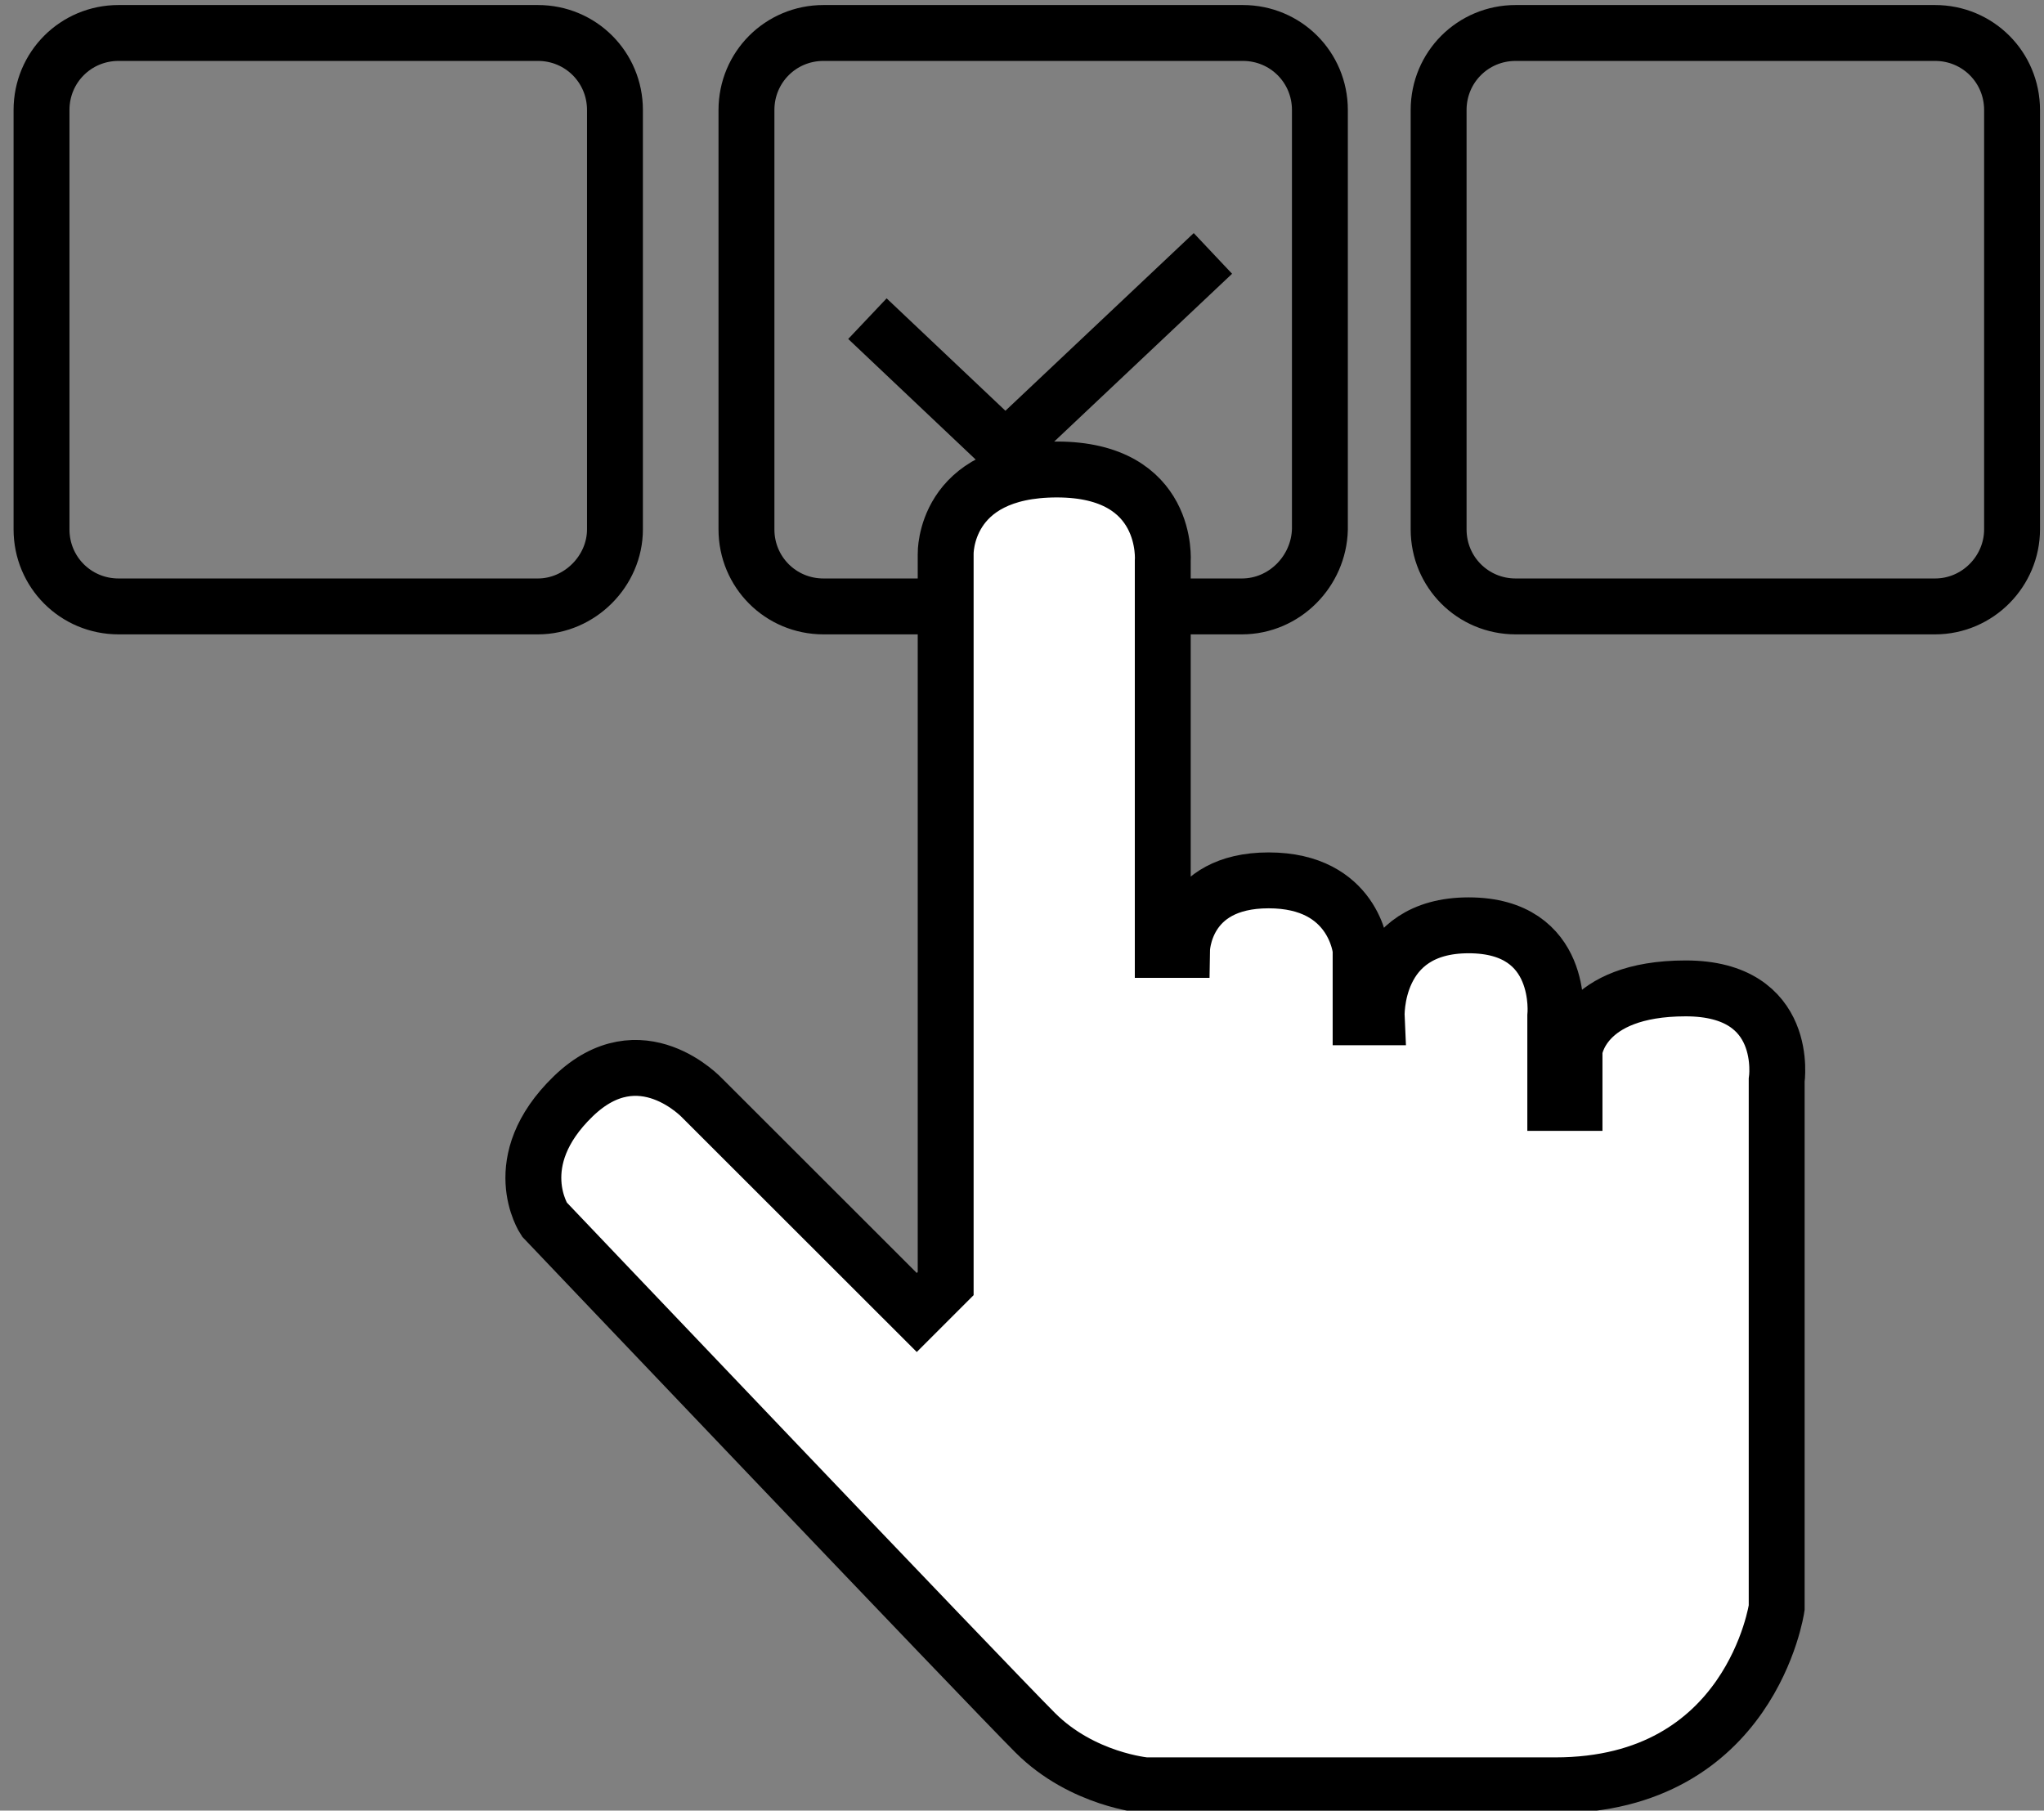
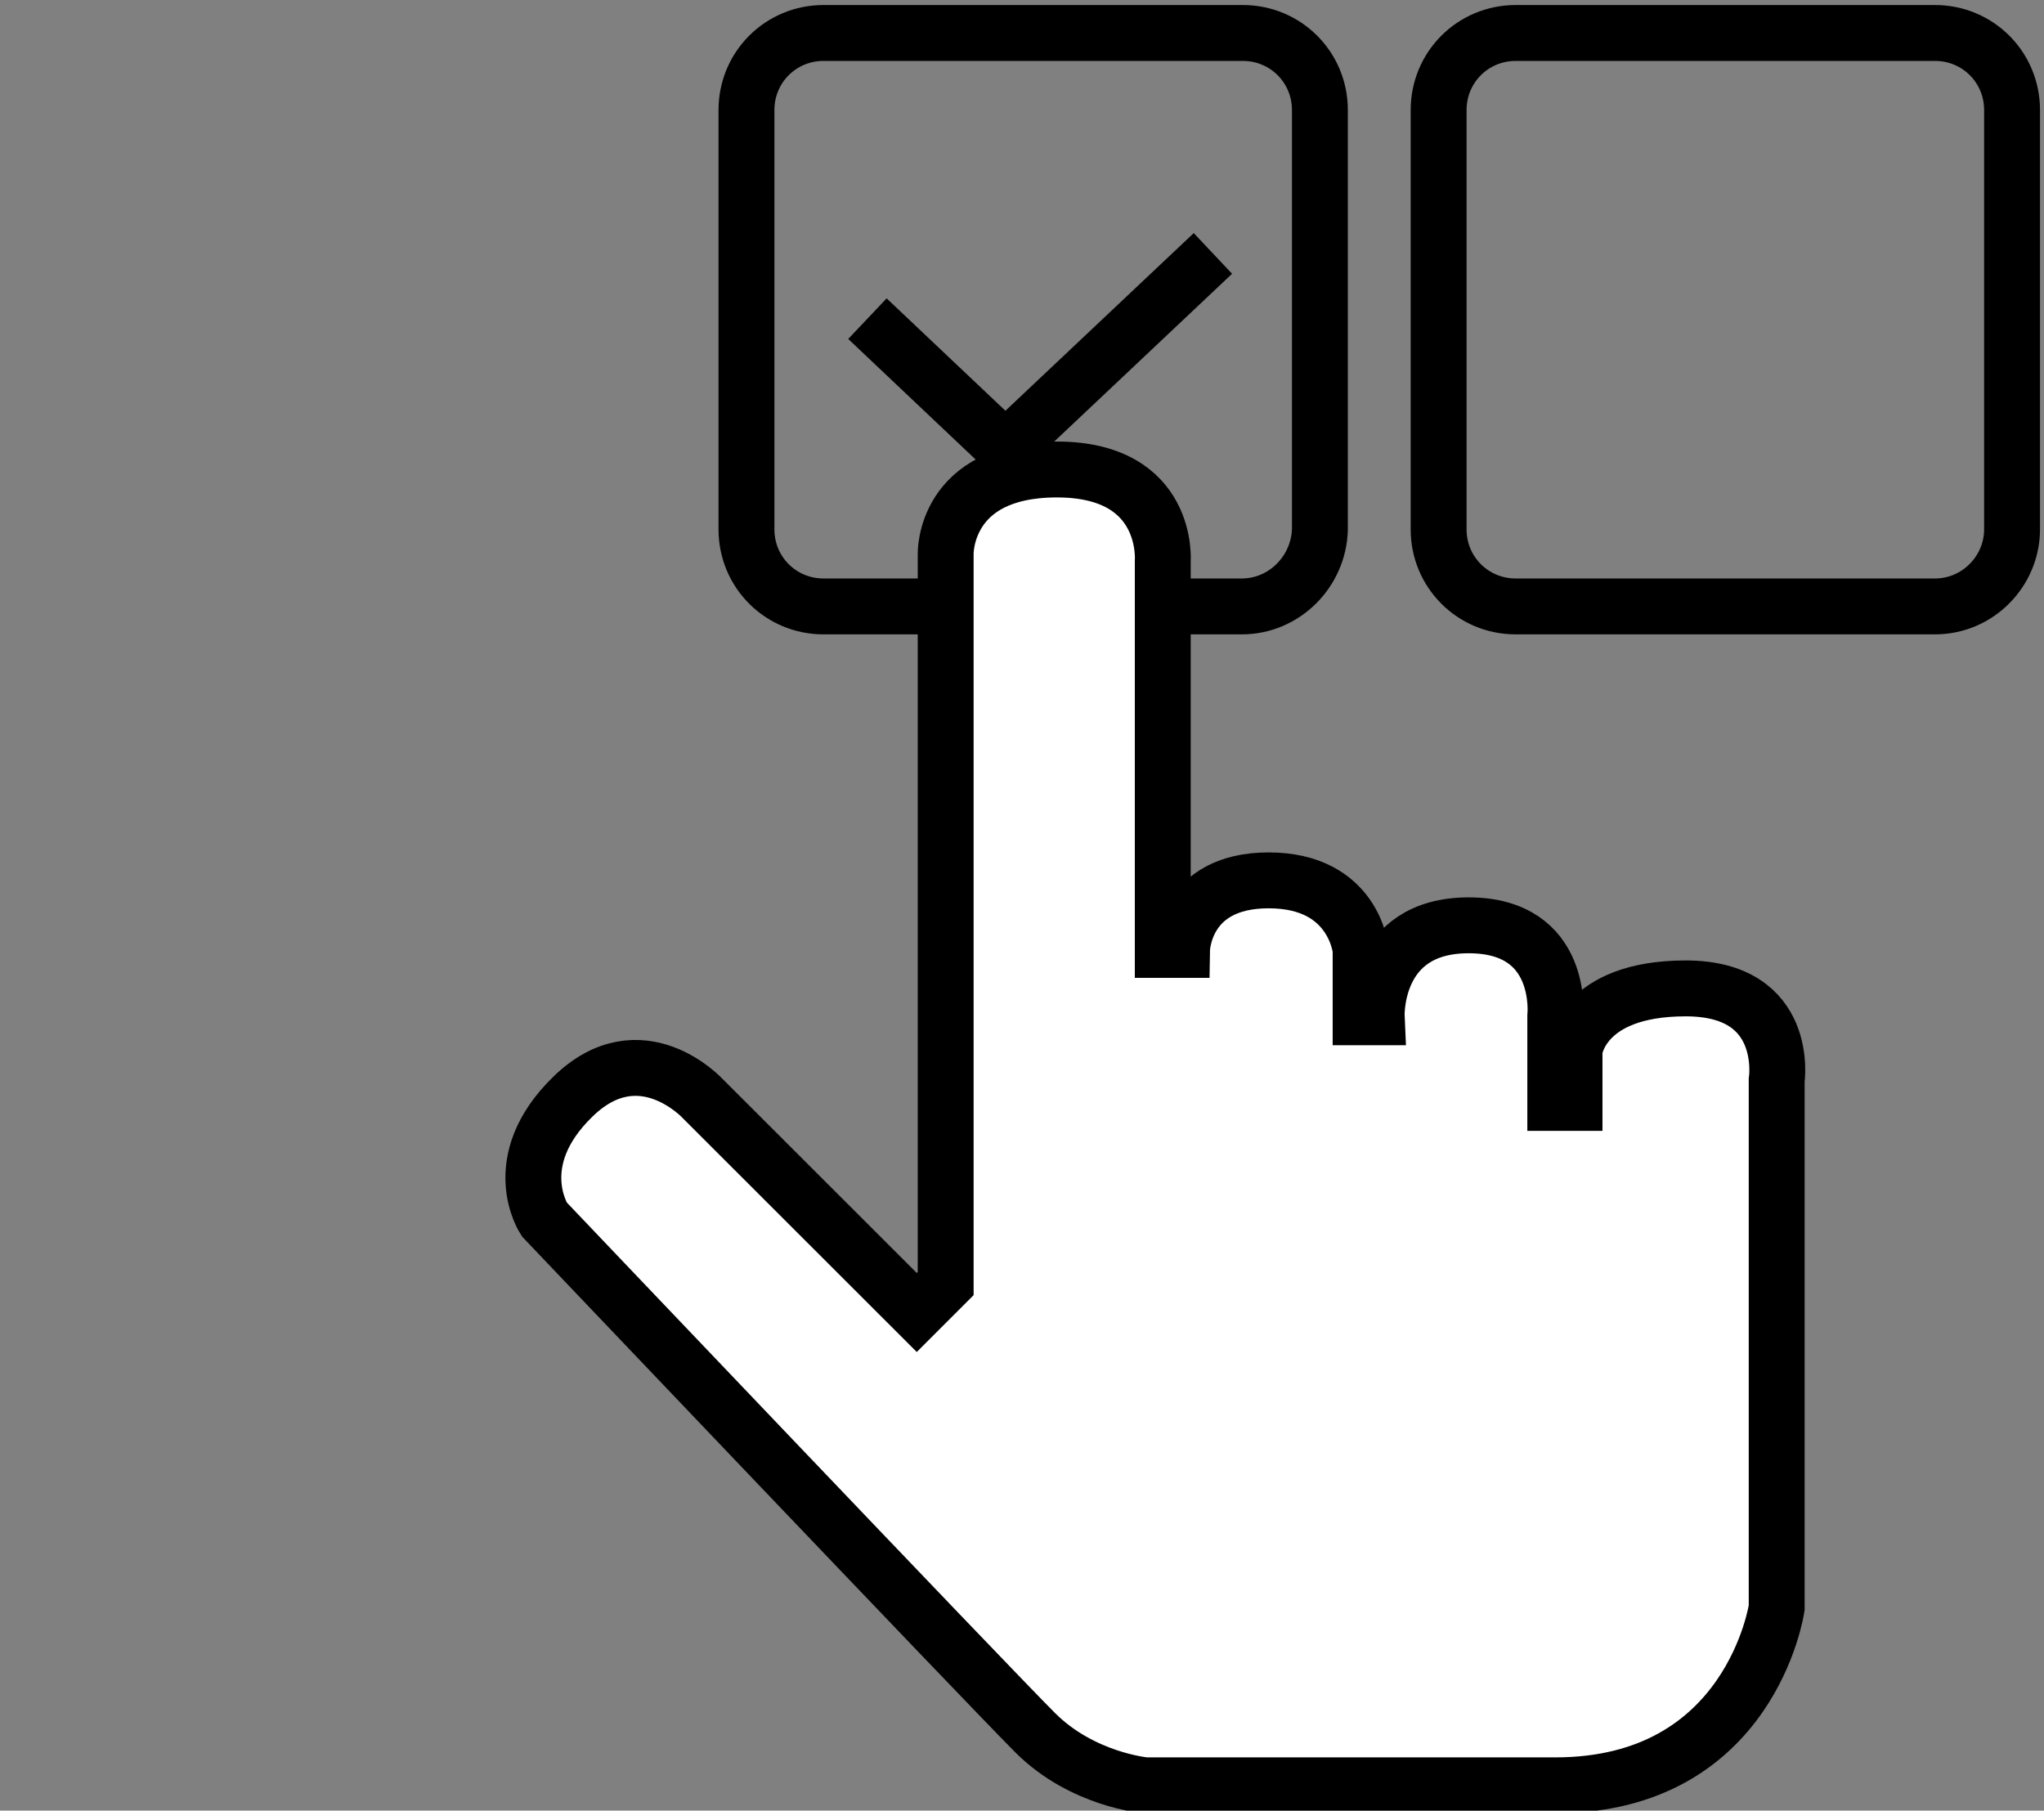
<svg xmlns="http://www.w3.org/2000/svg" version="1.1" id="Слой_1" x="0px" y="0px" viewBox="0 0 256 226.77" style="enable-background:new 0 0 256 226.77;" xml:space="preserve">
  <rect x="0" y="0" width="256" height="226.77" fill="#808080" stroke="none" />
  <style type="text/css">
	.st0{fill:none;stroke:#000000;stroke-width:7;stroke-miterlimit:10;}
	.st1{fill:#FFFFFF;stroke:#000000;stroke-width:7;stroke-miterlimit:10;}
</style>
  <path class="st0" d="M155.53,75.95h-52.39c-5.36,0-9.65-4.29-9.65-9.65V13.78c0-5.36,4.29-9.65,9.65-9.65h52.52  c5.36,0,9.65,4.29,9.65,9.65V66.3C165.18,71.53,160.89,75.95,155.53,75.95z" />
  <path class="st0" d="M242.35,75.95h-52.52c-5.36,0-9.65-4.29-9.65-9.65V13.78c0-5.36,4.29-9.65,9.65-9.65h52.52  c5.36,0,9.65,4.29,9.65,9.65V66.3C252,71.53,247.71,75.95,242.35,75.95z" />
  <path class="st1" d="M88,137.58c0,0-7.77-8.44-16.21-0.27s-3.62,15.41-3.62,15.41s55.6,58.42,61.5,64.31s13.8,6.57,13.8,6.57  s26.8,0,51.32,0s27.73-22.24,27.73-22.24v-66.05c0,0,1.74-11.52-11.39-11.52c-13.13,0-13.93,7.77-13.93,7.77v6.57h-2.41v-10.85  c0,0,1.21-11.39-10.85-11.39c-12.06,0-11.52,11.52-11.52,11.52h-2.01v-8.44c0,0-0.8-8.71-11.52-8.71s-10.85,8.71-10.85,8.71h-2.41  V70.32c0,0,0.94-11.52-13.26-11.52c-14.2,0-13.93,10.58-13.93,10.58v91.38l-3.62,3.62L88,137.58z" />
  <polyline class="st0" points="108.64,39.91 125.92,56.26 151.91,31.74 " />
-   <path class="st0" d="M67.37,75.95H14.85c-5.36,0-9.65-4.29-9.65-9.65V13.78c0-5.36,4.29-9.65,9.65-9.65h52.52  c5.36,0,9.65,4.29,9.65,9.65V66.3C77.02,71.53,72.59,75.95,67.37,75.95z" />
</svg>